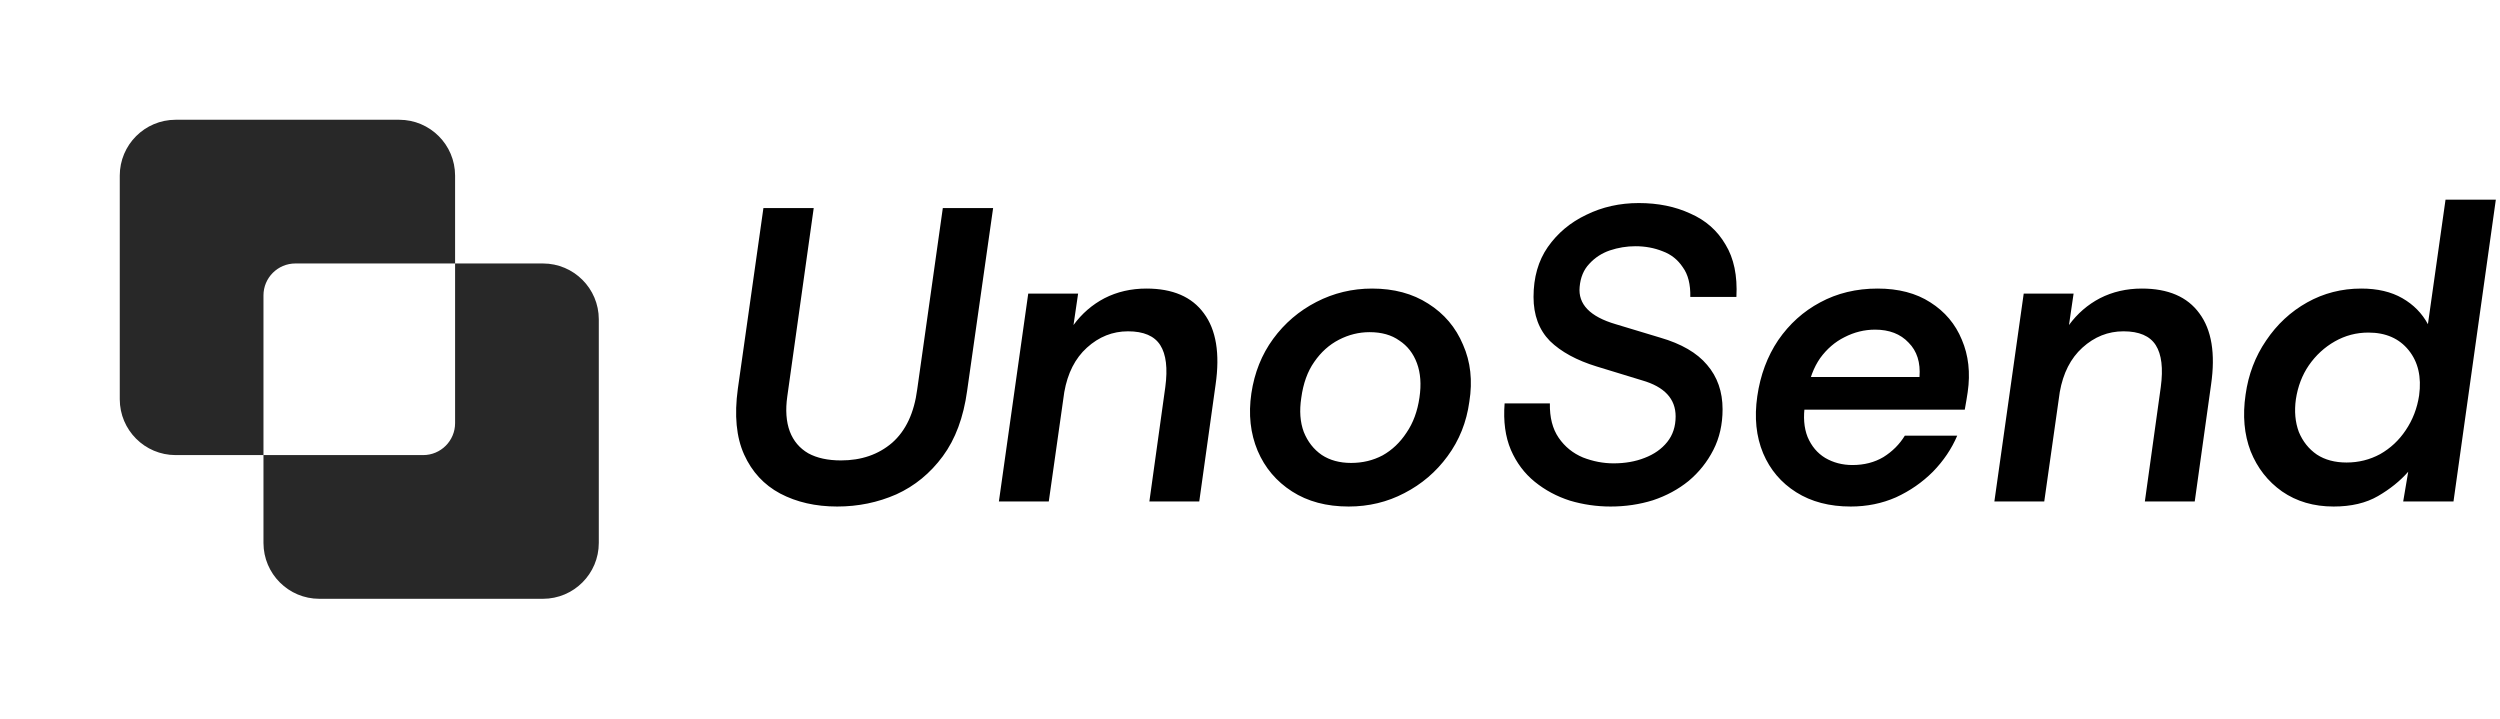
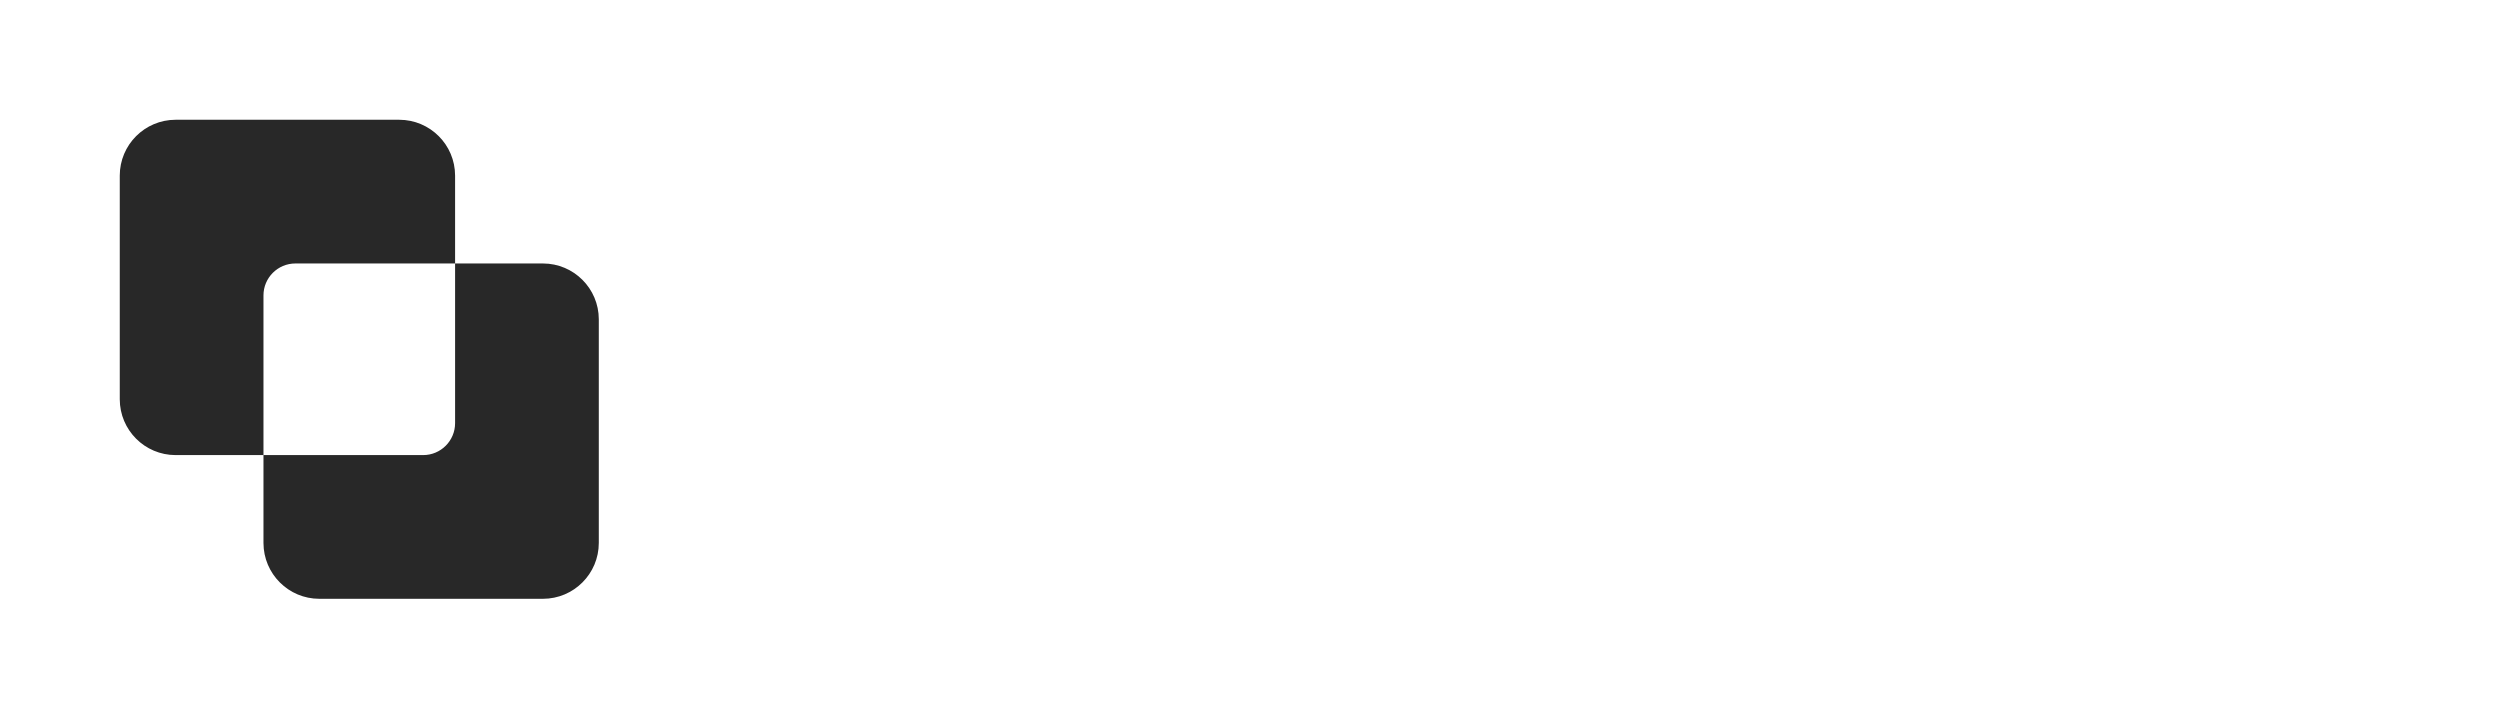
<svg xmlns="http://www.w3.org/2000/svg" width="167" height="48" viewBox="0 0 167 48" fill="none">
  <g opacity="0.84">
-     <path fill-rule="evenodd" clip-rule="evenodd" d="M8 11.733C8 9.671 9.671 8 11.733 8H26.667C28.729 8 30.4 9.671 30.4 11.733V17.6H36.267C38.328 17.6 40 19.271 40 21.333V36.267C40 38.328 38.328 40 36.267 40H21.333C19.271 40 17.6 38.328 17.6 36.267V30.4H11.733C9.671 30.4 8 28.729 8 26.667V11.733ZM17.6 27.2V30.4H20.8H28.267C29.445 30.4 30.4 29.445 30.4 28.267V20.8V17.6H27.2H19.733C18.555 17.6 17.6 18.555 17.6 19.733V27.2Z" fill="black" />
+     <path fill-rule="evenodd" clip-rule="evenodd" d="M8 11.733C8 9.671 9.671 8 11.733 8H26.667C28.729 8 30.4 9.671 30.4 11.733V17.6H36.267C38.328 17.6 40 19.271 40 21.333V36.267C40 38.328 38.328 40 36.267 40H21.333C19.271 40 17.6 38.328 17.6 36.267V30.4H11.733C9.671 30.4 8 28.729 8 26.667V11.733ZM17.6 27.2V30.4H20.8H28.267C29.445 30.4 30.4 29.445 30.4 28.267V17.6H27.2H19.733C18.555 17.6 17.6 18.555 17.6 19.733V27.2Z" fill="black" />
  </g>
-   <path d="M55.924 33.836C54.487 33.836 53.217 33.547 52.116 32.968C51.033 32.389 50.231 31.521 49.708 30.364C49.185 29.207 49.045 27.741 49.288 25.968L50.996 13.9H54.356L52.592 26.472C52.461 27.387 52.517 28.171 52.76 28.824C53.003 29.459 53.413 29.944 53.992 30.28C54.571 30.597 55.299 30.756 56.176 30.756C57.539 30.756 58.677 30.364 59.592 29.58C60.507 28.777 61.067 27.583 61.272 25.996L62.98 13.9H66.34L64.604 26.108C64.361 27.881 63.82 29.337 62.98 30.476C62.14 31.615 61.104 32.464 59.872 33.024C58.64 33.565 57.324 33.836 55.924 33.836ZM76.778 33.5L77.842 25.856C78.01 24.605 77.898 23.672 77.506 23.056C77.114 22.44 76.395 22.132 75.35 22.132C74.323 22.132 73.409 22.496 72.606 23.224C71.822 23.933 71.318 24.923 71.094 26.192L70.058 33.5H66.726L68.686 19.612H72.018L71.71 21.712C72.27 20.947 72.961 20.349 73.782 19.92C74.622 19.491 75.555 19.276 76.582 19.276C78.337 19.276 79.615 19.827 80.418 20.928C81.239 22.029 81.501 23.616 81.202 25.688L80.11 33.5H76.778ZM90.088 33.836C88.613 33.836 87.353 33.5 86.308 32.828C85.262 32.156 84.497 31.251 84.011 30.112C83.526 28.955 83.386 27.676 83.591 26.276C83.797 24.895 84.282 23.681 85.047 22.636C85.813 21.591 86.774 20.769 87.931 20.172C89.089 19.575 90.33 19.276 91.656 19.276C93.112 19.276 94.362 19.612 95.407 20.284C96.472 20.956 97.246 21.871 97.731 23.028C98.236 24.167 98.376 25.436 98.151 26.836C97.965 28.199 97.48 29.412 96.695 30.476C95.93 31.521 94.969 32.343 93.811 32.94C92.673 33.537 91.431 33.836 90.088 33.836ZM90.255 30.924C91.021 30.924 91.721 30.756 92.356 30.42C92.99 30.065 93.522 29.561 93.951 28.908C94.4 28.255 94.689 27.471 94.82 26.556C94.95 25.679 94.894 24.913 94.651 24.26C94.409 23.607 94.017 23.103 93.475 22.748C92.953 22.375 92.29 22.188 91.487 22.188C90.778 22.188 90.097 22.356 89.444 22.692C88.79 23.028 88.24 23.523 87.791 24.176C87.344 24.811 87.054 25.613 86.924 26.584C86.793 27.443 86.849 28.199 87.091 28.852C87.353 29.505 87.754 30.019 88.296 30.392C88.837 30.747 89.49 30.924 90.255 30.924ZM107.592 33.836C106.659 33.836 105.754 33.705 104.876 33.444C103.999 33.164 103.215 32.744 102.524 32.184C101.834 31.624 101.302 30.915 100.928 30.056C100.555 29.179 100.415 28.143 100.508 26.948H103.532C103.514 27.881 103.71 28.647 104.12 29.244C104.531 29.841 105.072 30.28 105.744 30.56C106.416 30.821 107.098 30.952 107.788 30.952C108.554 30.952 109.244 30.831 109.86 30.588C110.495 30.345 110.999 29.991 111.372 29.524C111.746 29.057 111.932 28.488 111.932 27.816C111.932 26.64 111.186 25.837 109.692 25.408L106.668 24.484C105.324 24.073 104.279 23.504 103.532 22.776C102.804 22.029 102.44 21.049 102.44 19.836C102.44 18.529 102.758 17.419 103.392 16.504C104.046 15.571 104.904 14.852 105.968 14.348C107.032 13.825 108.199 13.564 109.468 13.564C110.756 13.564 111.904 13.797 112.912 14.264C113.939 14.712 114.723 15.403 115.264 16.336C115.824 17.251 116.067 18.417 115.992 19.836H112.912C112.931 18.996 112.763 18.333 112.408 17.848C112.072 17.344 111.624 16.989 111.064 16.784C110.504 16.56 109.898 16.448 109.244 16.448C108.666 16.448 108.096 16.541 107.536 16.728C106.995 16.915 106.538 17.213 106.164 17.624C105.791 18.016 105.576 18.529 105.52 19.164C105.408 20.321 106.211 21.152 107.928 21.656L110.896 22.552C112.315 22.963 113.36 23.569 114.032 24.372C114.723 25.175 115.068 26.164 115.068 27.34C115.068 28.348 114.863 29.253 114.452 30.056C114.042 30.859 113.491 31.549 112.8 32.128C112.11 32.688 111.316 33.117 110.42 33.416C109.524 33.696 108.582 33.836 107.592 33.836ZM123.63 33.836C122.211 33.836 120.998 33.519 119.99 32.884C118.982 32.249 118.245 31.381 117.778 30.28C117.311 29.16 117.181 27.891 117.386 26.472C117.591 25.053 118.058 23.803 118.786 22.72C119.533 21.637 120.466 20.797 121.586 20.2C122.725 19.584 124.003 19.276 125.422 19.276C126.822 19.276 127.998 19.584 128.95 20.2C129.921 20.816 130.621 21.647 131.05 22.692C131.498 23.737 131.629 24.904 131.442 26.192C131.423 26.341 131.395 26.519 131.358 26.724C131.321 26.929 131.283 27.144 131.246 27.368H119.682L119.99 25.184H128.222C128.297 24.213 128.054 23.448 127.494 22.888C126.953 22.309 126.206 22.02 125.254 22.02C124.545 22.02 123.863 22.188 123.21 22.524C122.575 22.841 122.034 23.308 121.586 23.924C121.157 24.54 120.867 25.305 120.718 26.22L120.578 27.004C120.447 27.844 120.503 28.572 120.746 29.188C121.007 29.804 121.399 30.271 121.922 30.588C122.463 30.905 123.07 31.064 123.742 31.064C124.526 31.064 125.217 30.887 125.814 30.532C126.411 30.159 126.887 29.683 127.242 29.104H130.742C130.369 29.981 129.827 30.784 129.118 31.512C128.409 32.221 127.587 32.791 126.654 33.22C125.721 33.631 124.713 33.836 123.63 33.836ZM143.276 33.5L144.34 25.856C144.508 24.605 144.396 23.672 144.004 23.056C143.612 22.44 142.893 22.132 141.848 22.132C140.821 22.132 139.907 22.496 139.104 23.224C138.32 23.933 137.816 24.923 137.592 26.192L136.556 33.5H133.224L135.184 19.612H138.516L138.208 21.712C138.768 20.947 139.459 20.349 140.28 19.92C141.12 19.491 142.053 19.276 143.08 19.276C144.835 19.276 146.113 19.827 146.916 20.928C147.737 22.029 147.999 23.616 147.7 25.688L146.608 33.5H143.276ZM155.885 33.836C154.56 33.836 153.412 33.5 152.441 32.828C151.489 32.156 150.789 31.26 150.341 30.14C149.912 29.02 149.8 27.76 150.005 26.36C150.192 25.016 150.649 23.812 151.377 22.748C152.105 21.665 153.02 20.816 154.121 20.2C155.223 19.584 156.427 19.276 157.733 19.276C158.816 19.276 159.731 19.491 160.477 19.92C161.224 20.349 161.793 20.928 162.185 21.656L163.361 13.34H166.721L163.893 33.5H160.533L160.869 31.512C160.328 32.128 159.656 32.669 158.853 33.136C158.051 33.603 157.061 33.836 155.885 33.836ZM156.753 30.896C157.556 30.896 158.303 30.709 158.993 30.336C159.684 29.944 160.253 29.412 160.701 28.74C161.168 28.049 161.467 27.275 161.597 26.416C161.765 25.184 161.532 24.176 160.897 23.392C160.263 22.608 159.367 22.216 158.209 22.216C157.407 22.216 156.66 22.412 155.969 22.804C155.279 23.196 154.7 23.728 154.233 24.4C153.785 25.053 153.496 25.809 153.365 26.668C153.253 27.471 153.319 28.199 153.561 28.852C153.823 29.487 154.224 29.991 154.765 30.364C155.307 30.719 155.969 30.896 156.753 30.896Z" fill="black" />
</svg>